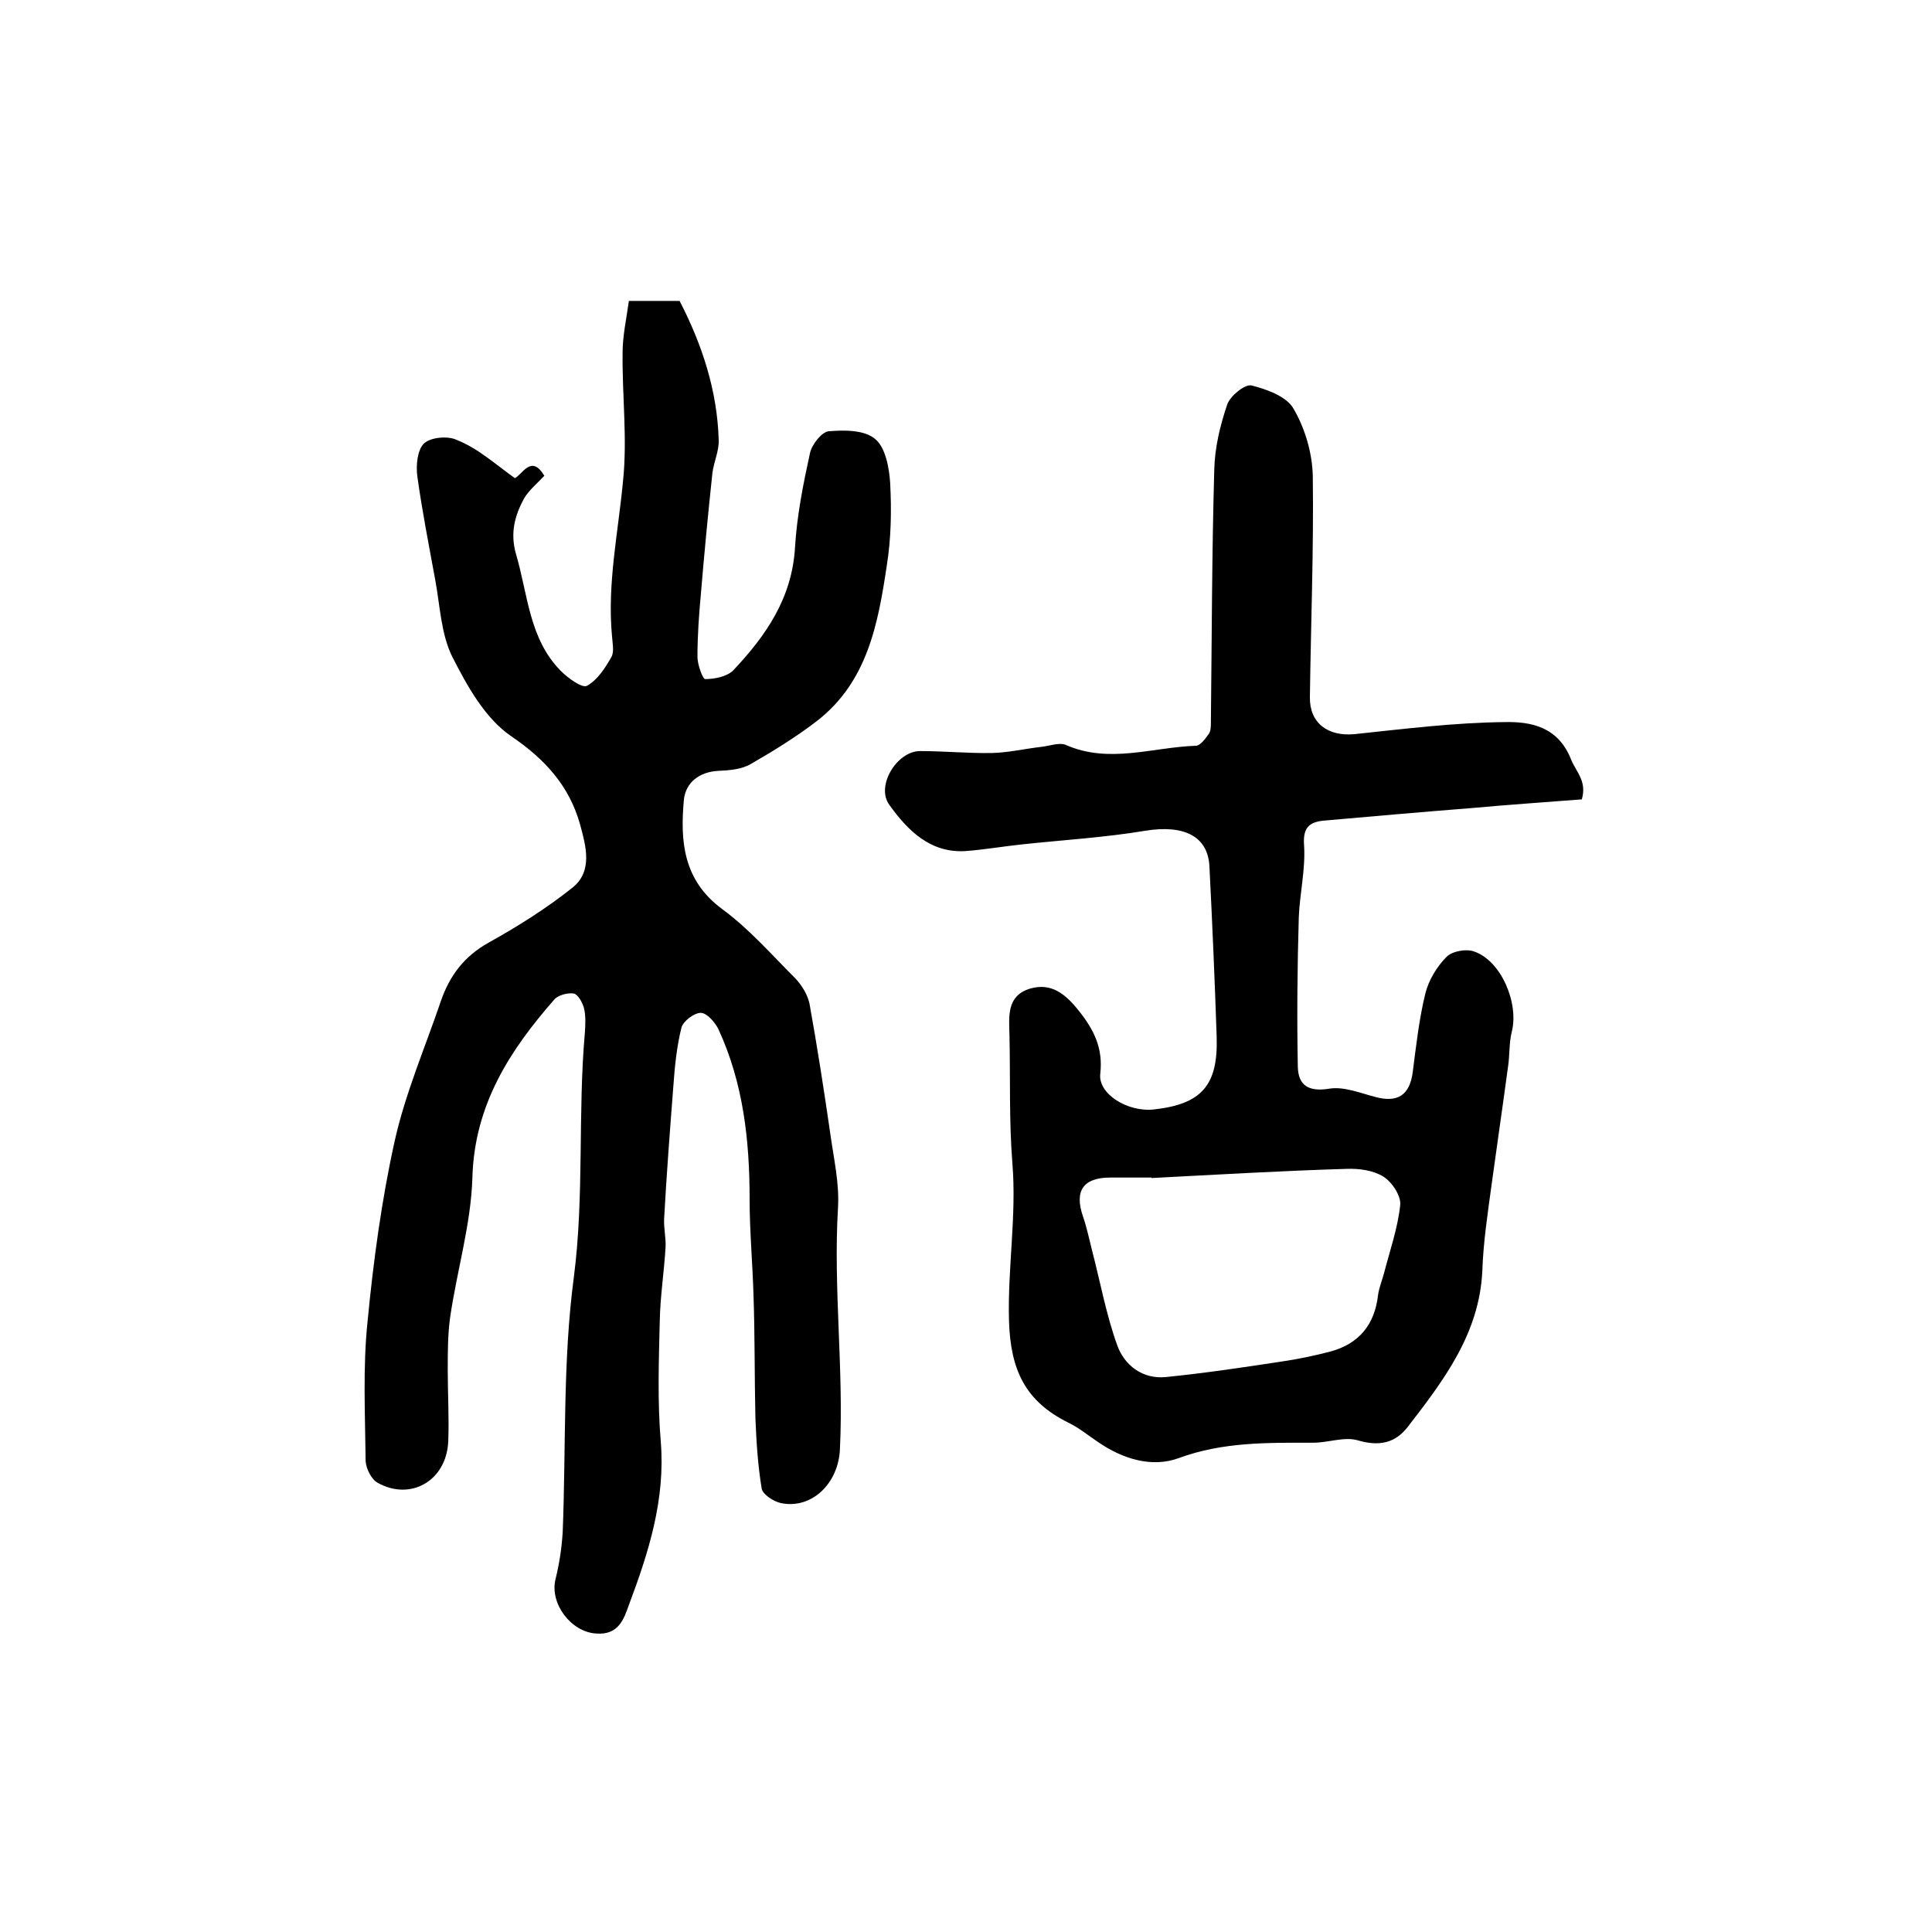
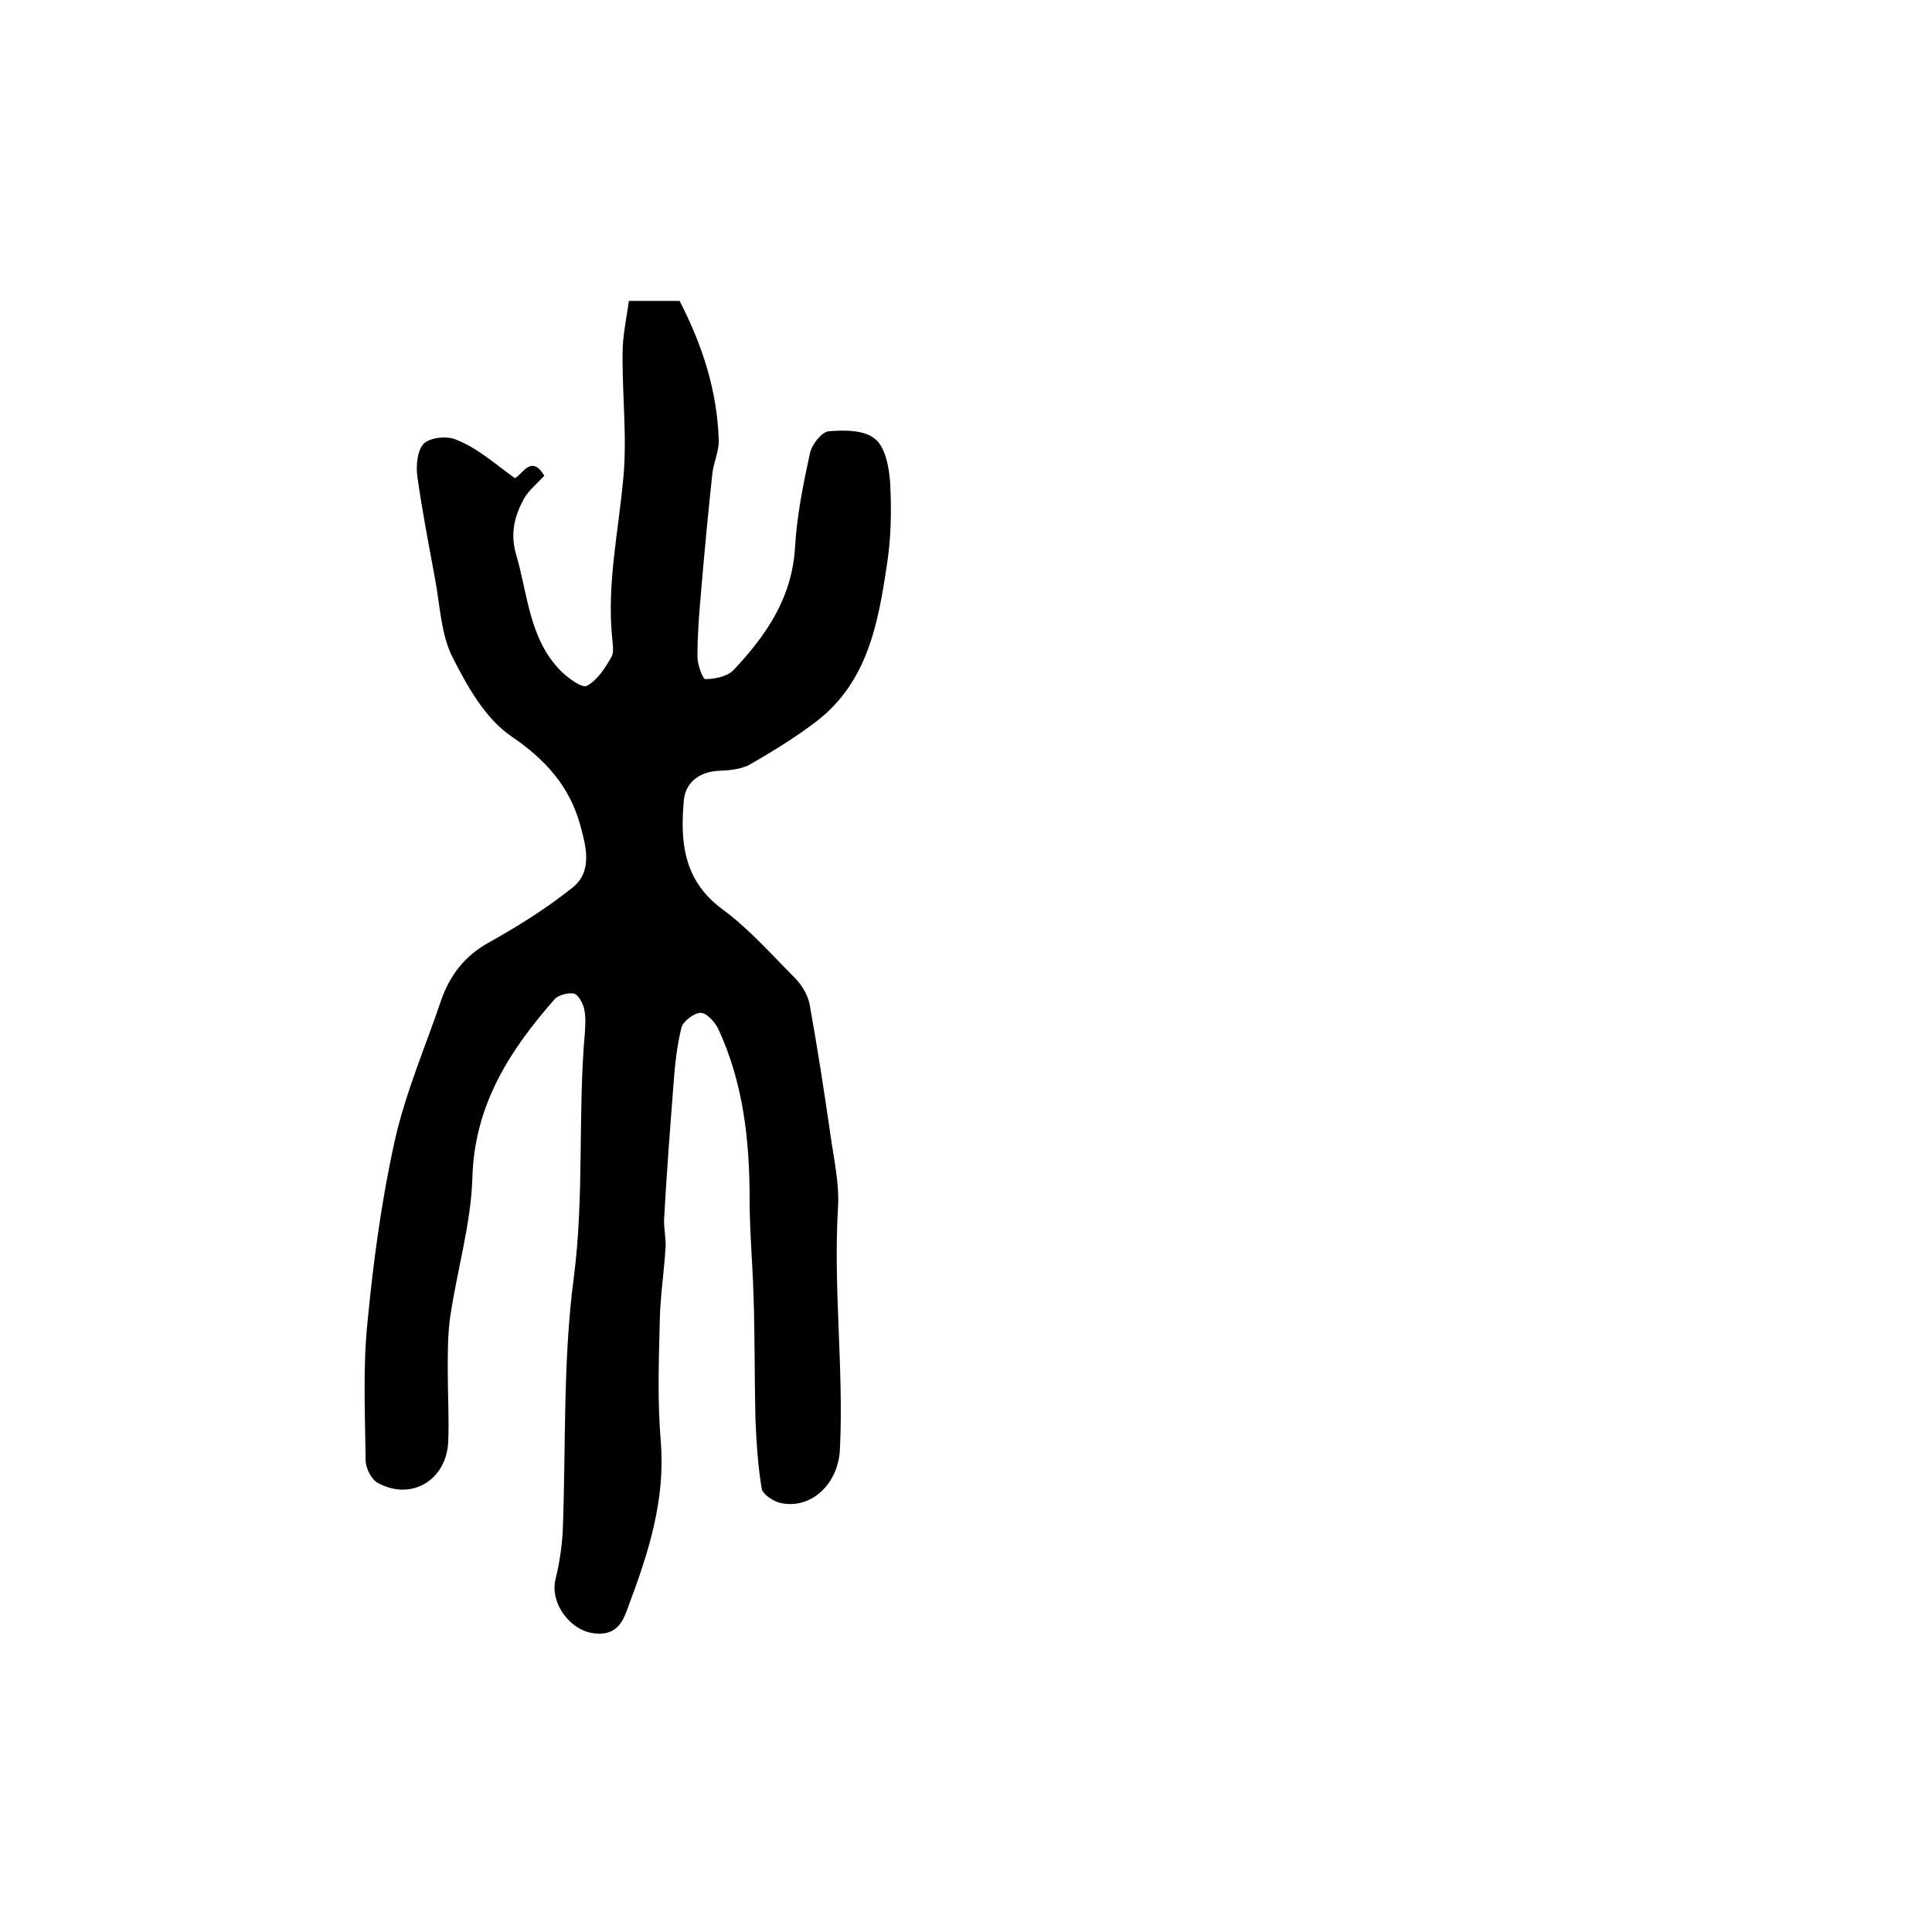
<svg xmlns="http://www.w3.org/2000/svg" version="1.1" id="图层_1" x="0px" y="0px" viewBox="0 0 400 400" style="enable-background:new 0 0 400 400;" xml:space="preserve">
  <style type="text/css">
	.st0{fill:#FFFFFF;}
</style>
  <g>
    <path d="M106.6,99c1.6-0.8,3.4-5,6.1-0.5c-1.5,1.6-3.2,3-4.2,4.7c-1.9,3.5-2.9,7.1-1.7,11.4c2.5,8.4,2.7,17.6,9.3,24.3   c1.5,1.5,4.4,3.6,5.4,3.1c2.2-1.2,3.8-3.7,5.1-6c0.6-1.1,0.2-2.9,0.1-4.4c-1-10.8,1.3-21.4,2.3-32.1c0.9-8.7-0.2-17.6-0.1-26.4   c0-3.6,0.8-7.1,1.3-10.8c4.1,0,7.4,0,10.5,0c4.7,9.1,7.8,18.6,8.1,28.8c0.1,2.2-1,4.5-1.3,6.8c-0.9,8.4-1.7,16.8-2.4,25.2   c-0.4,4.3-0.7,8.6-0.7,12.9c0,1.6,1.1,4.6,1.6,4.6c1.9,0,4.5-0.5,5.8-1.8c6.8-7.2,12.2-15,12.8-25.5c0.4-6.6,1.7-13.1,3.1-19.5   c0.4-1.8,2.4-4.3,3.8-4.5c3.3-0.3,7.5-0.3,9.7,1.6c2.1,1.7,2.9,5.9,3.1,9.1c0.3,5.7,0.2,11.5-0.7,17.1c-1.8,12-4,24.1-14.5,32.2   c-4.3,3.3-9,6.2-13.7,8.9c-1.9,1.1-4.4,1.3-6.7,1.4c-3.9,0.2-6.7,2.4-7.1,5.9c-0.8,8.6-0.2,16.7,7.9,22.7   c5.6,4.1,10.3,9.5,15.2,14.4c1.3,1.4,2.5,3.3,2.9,5.2c1.6,8.9,3,17.9,4.3,26.9c0.7,5.1,1.9,10.2,1.6,15.3c-1,16.7,1.2,33.3,0.4,50   c-0.3,7.2-5.9,12.5-12.2,11.2c-1.5-0.3-3.8-1.8-4-3c-0.8-4.8-1.1-9.7-1.3-14.6c-0.2-8.5-0.1-17.1-0.4-25.6   c-0.2-6.6-0.8-13.2-0.8-19.7c0-12.2-1.3-24.1-6.5-35.3c-0.7-1.4-2.4-3.3-3.6-3.3c-1.4,0-3.6,1.7-4,3c-1,4-1.4,8.1-1.7,12.3   c-0.7,9.1-1.4,18.2-1.9,27.3c-0.1,2,0.4,4,0.3,5.9c-0.3,5.1-1.1,10.1-1.2,15.2c-0.2,8.3-0.5,16.7,0.2,25c1,12-2.5,23-6.6,33.9   c-1,2.8-2.1,6.3-6.8,5.9c-5.1-0.3-9.6-6.1-8.4-11.2c0.8-3.2,1.3-6.5,1.5-9.8c0.7-17.6,0-35.4,2.3-52.7c2.2-17,0.8-33.9,2.3-50.8   c0.1-1.6,0.2-3.4-0.2-5c-0.3-1.1-1.2-2.8-2.1-3c-1.2-0.2-3.2,0.3-4,1.2c-9.3,10.6-16.6,21.9-17,37c-0.3,9.6-3.2,19.2-4.6,28.8   c-0.5,3.6-0.5,7.3-0.5,10.9c0,5,0.3,10,0.1,14.9c-0.4,8.1-7.8,12.3-14.6,8.5c-1.3-0.7-2.4-2.9-2.5-4.5c-0.1-9.6-0.6-19.4,0.4-28.9   c1.2-12.5,2.9-25.1,5.6-37.3c2.2-9.9,6.3-19.4,9.6-29.1c1.8-5.2,4.8-9.2,9.8-12c6.1-3.4,12-7.1,17.4-11.4c4.3-3.4,2.8-8.7,1.6-13.1   c-2.2-7.9-7.2-13.5-14.3-18.3c-5.4-3.7-9.1-10.4-12.2-16.5c-2.3-4.7-2.5-10.5-3.5-15.9c-1.3-7.1-2.7-14.2-3.7-21.4   c-0.3-2.2,0-5.5,1.4-6.8c1.4-1.3,5-1.6,6.8-0.7C98.9,92.8,102.3,95.9,106.6,99z" />
-     <path d="M327.5,165.5c-7.6,0.6-15.2,1.1-22.8,1.8c-10.2,0.8-20.4,1.7-30.6,2.6c-3.1,0.3-4.4,1.5-4.1,5.2c0.3,4.9-0.9,9.9-1.1,14.8   c-0.3,10.3-0.4,20.7-0.2,31c0.1,3.8,2.2,5.2,6.5,4.5c3-0.5,6.4,0.9,9.5,1.7c4.7,1.3,7.2-0.4,7.8-5.2c0.7-5.4,1.3-10.9,2.6-16.2   c0.7-2.8,2.4-5.6,4.4-7.6c1.2-1.2,4.1-1.7,5.7-1.1c5.6,1.9,9.3,10.7,7.8,16.6c-0.6,2.4-0.4,4.9-0.8,7.4c-1.1,8.2-2.3,16.3-3.4,24.4   c-0.8,5.9-1.7,11.8-1.9,17.7c-0.6,13-8,22.7-15.5,32.4c-2.6,3.3-5.9,4-10.3,2.7c-2.8-0.8-6.1,0.5-9.2,0.5c-9.4,0-18.7-0.2-27.9,3.2   c-5.5,2-11.5,0.2-16.6-3.3c-2.1-1.4-4-3-6.3-4.1c-8.8-4.4-11.9-10.8-12.2-21.1c-0.3-10.9,1.6-21.7,0.7-32.6   c-0.7-8.8-0.4-17.7-0.6-26.5c-0.1-3.9-0.6-8.1,4.2-9.6c4.4-1.3,7.3,1,10.1,4.5c3.2,4,5.1,7.8,4.5,13.1c-0.5,4.2,5.7,8,11.1,7.4   c9.9-1.1,13.3-5,13-15c-0.4-11.8-0.9-23.5-1.5-35.3c-0.3-6.3-5.3-8.7-13.3-7.4c-8.4,1.4-16.9,1.9-25.3,2.8   c-3.9,0.4-7.9,1.1-11.8,1.4c-7.4,0.5-12.1-4.3-15.9-9.6c-2.8-3.9,1.6-11.1,6.4-11.1c5,0,10,0.5,15,0.4c3.4-0.1,6.8-0.9,10.3-1.3   c1.6-0.2,3.5-0.9,4.8-0.4c9,4,18,0.5,27,0.2c0.9,0,2-1.5,2.7-2.5c0.4-0.6,0.4-1.6,0.4-2.4c0.2-17.4,0.2-34.8,0.7-52.2   c0.1-4.6,1.2-9.2,2.7-13.6c0.6-1.7,3.6-4.2,5-3.9c3.2,0.8,7.3,2.3,8.7,4.8c2.4,4.1,3.9,9.2,4,14c0.2,15.2-0.4,30.5-0.6,45.7   c-0.1,5.4,3.7,8.2,9.2,7.7c10.4-1.1,20.8-2.4,31.2-2.5c5.3-0.1,11,0.9,13.7,7.8C326.3,159.8,328.6,161.7,327.5,165.5z M238.4,243.9   c0,0,0-0.1,0-0.1c-2.8,0-5.7,0-8.5,0c-5.6,0-7.5,2.7-5.7,8c0.8,2.3,1.3,4.7,1.9,7.1c1.7,6.5,2.9,13.2,5.2,19.6   c1.5,4.2,5.3,7.1,10.1,6.6c8-0.8,16-2,23.9-3.2c3.4-0.5,6.8-1.2,10.2-2.1c5.9-1.6,9.1-5.6,9.8-11.6c0.2-1.6,0.9-3.2,1.3-4.8   c1.2-4.6,2.8-9.2,3.3-13.9c0.2-1.9-1.7-4.8-3.5-5.9c-2.1-1.3-5-1.7-7.6-1.6C265.4,242.4,251.9,243.2,238.4,243.9z" />
  </g>
</svg>